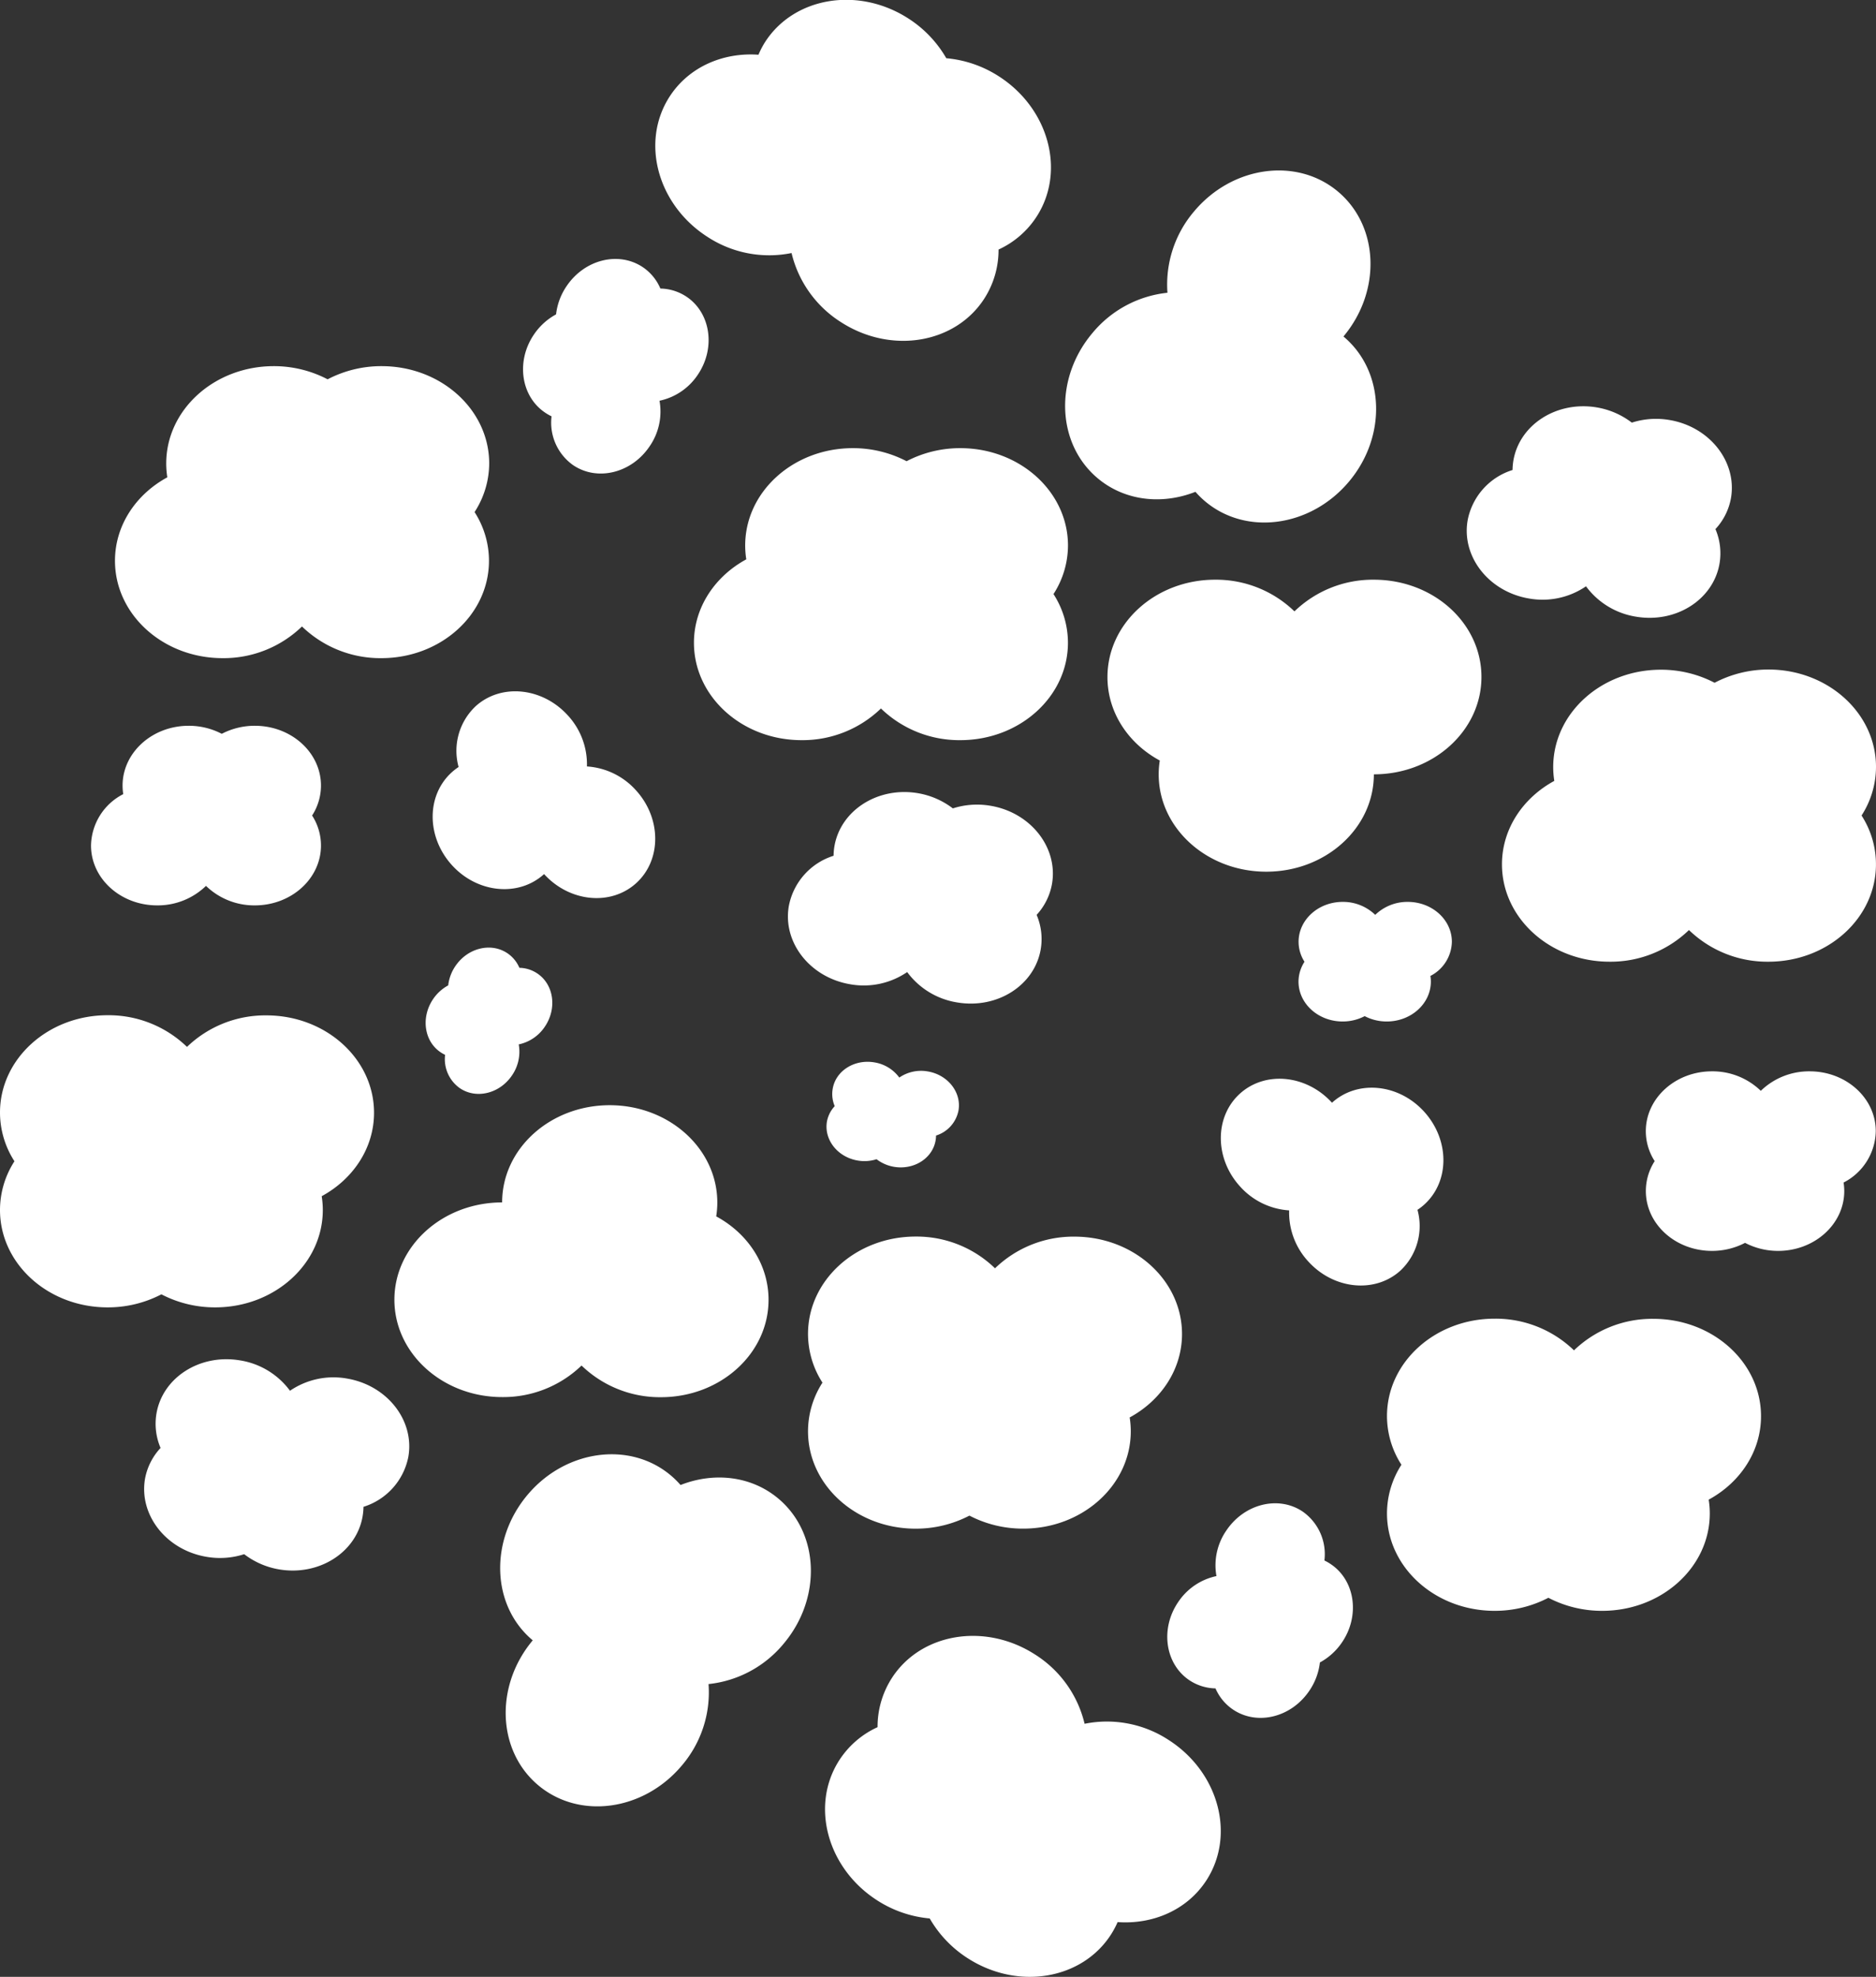
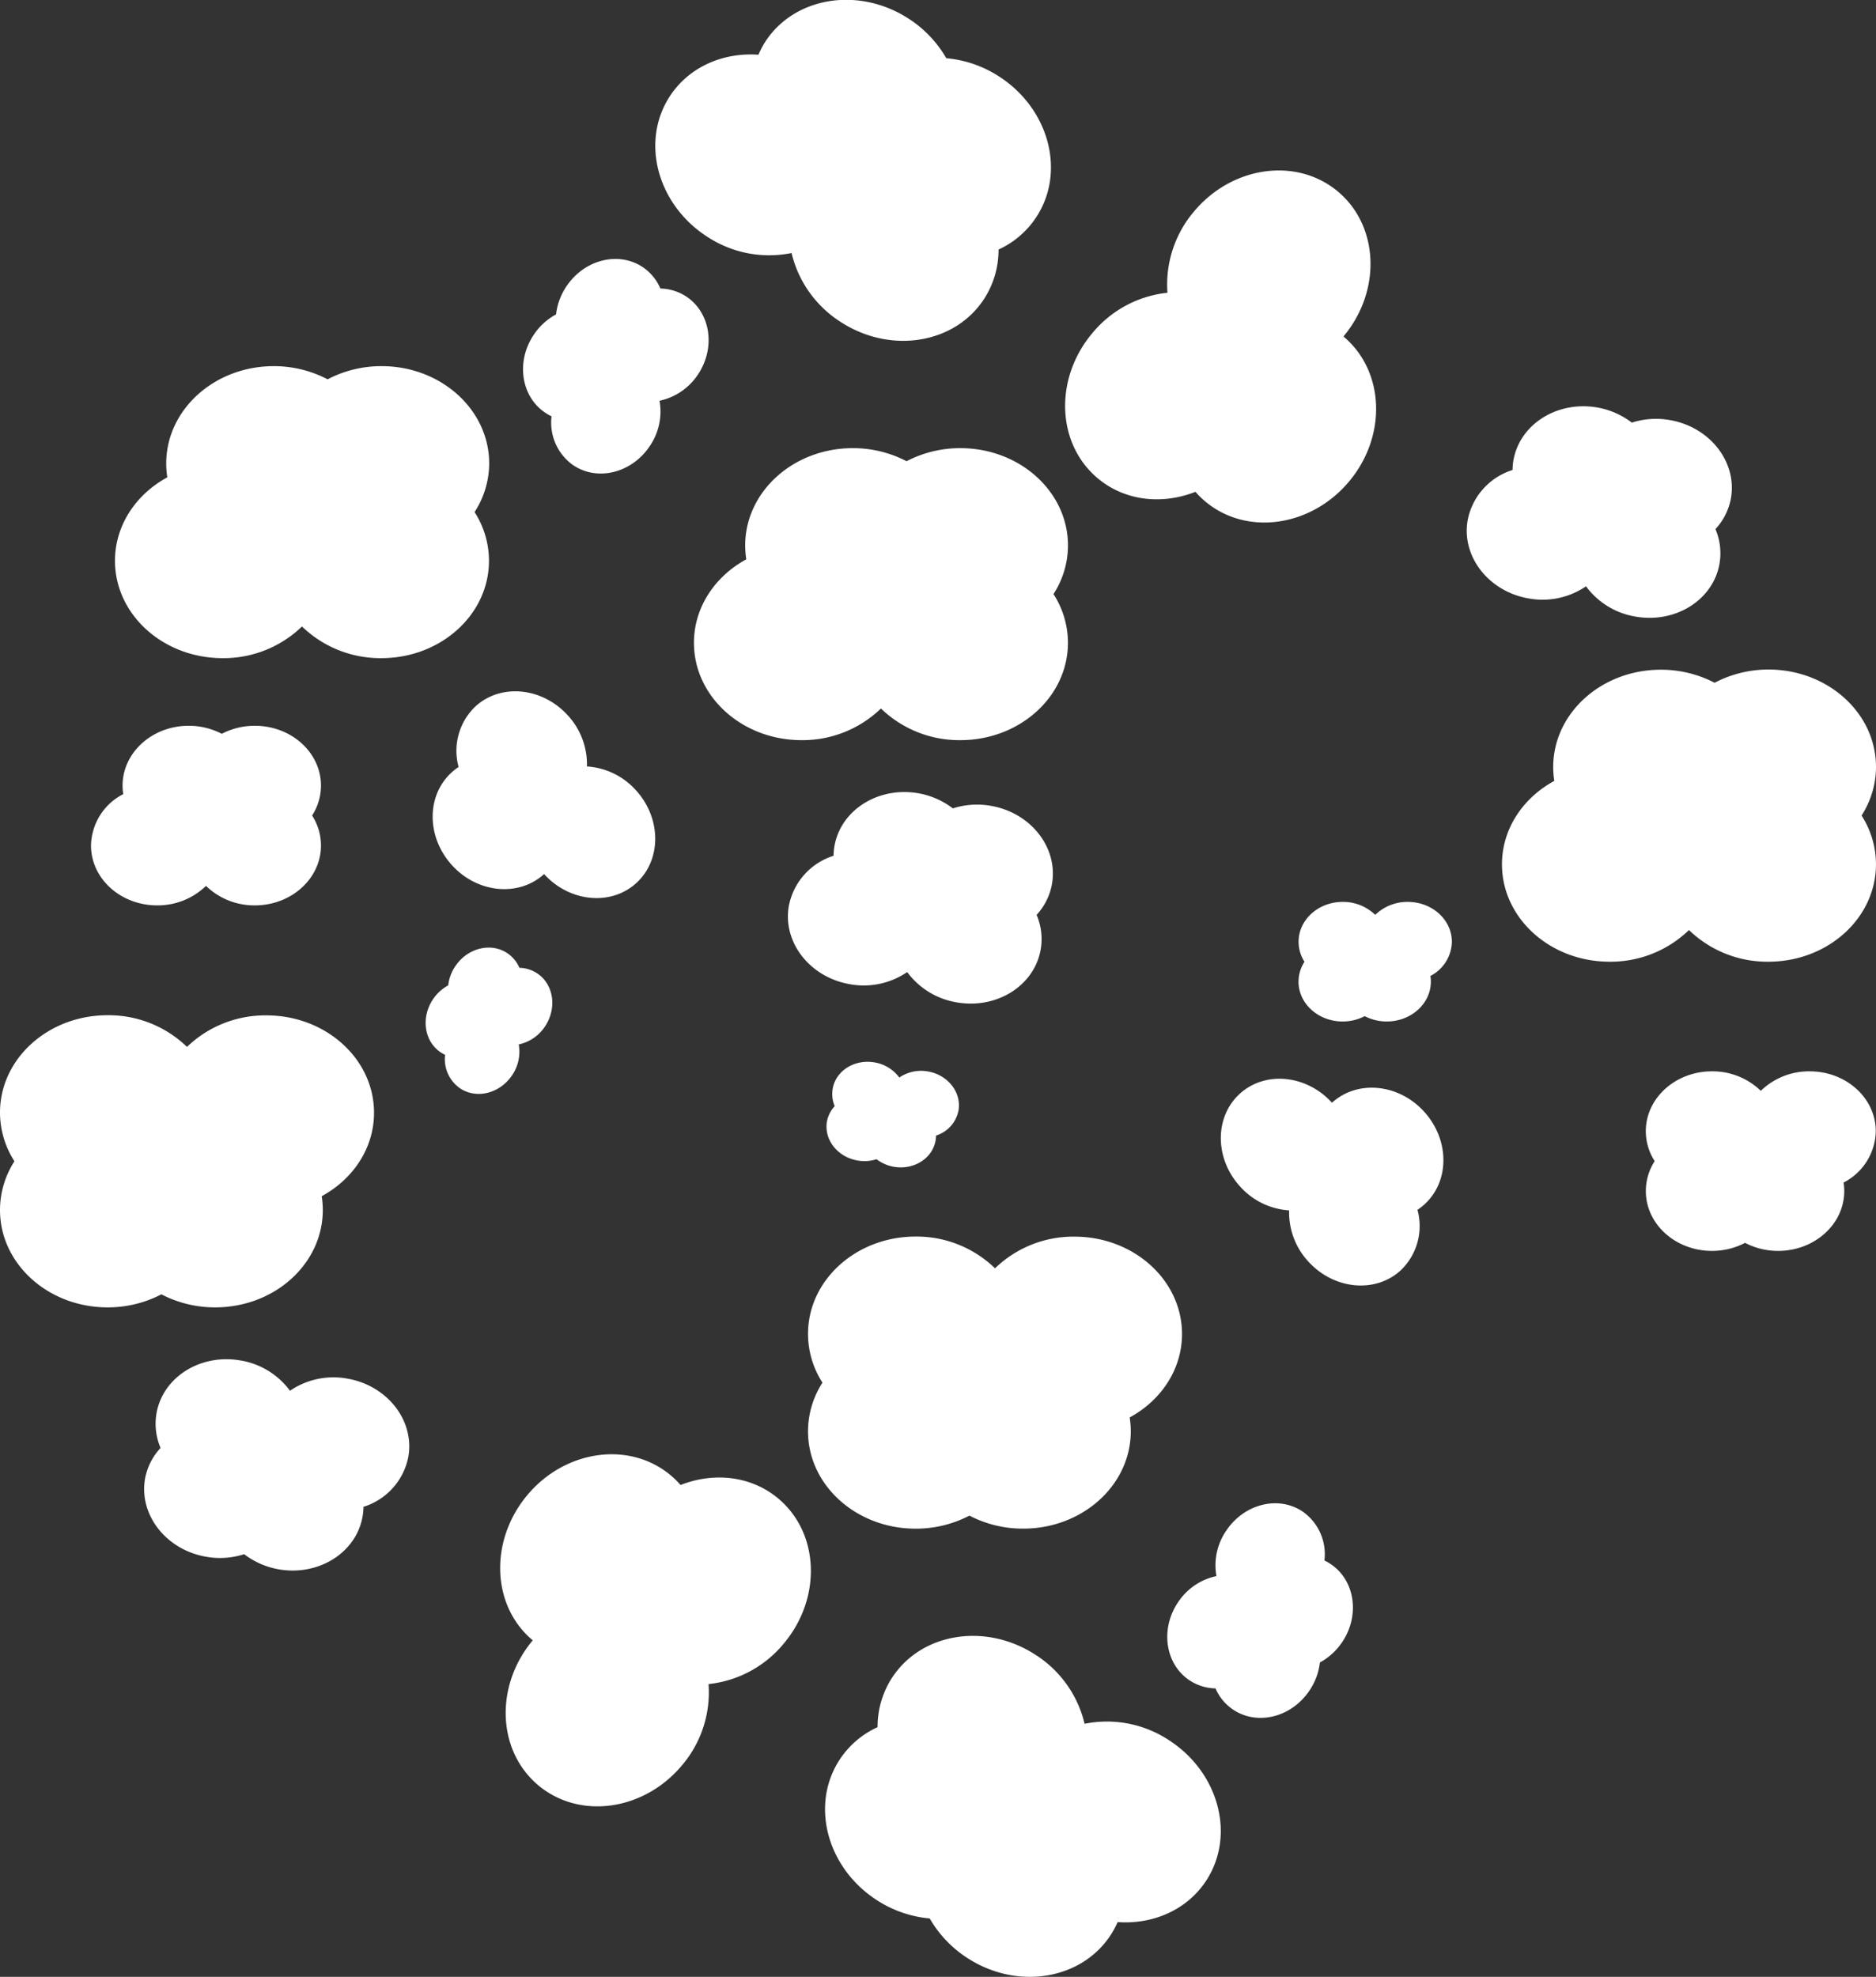
<svg xmlns="http://www.w3.org/2000/svg" viewBox="0 0 494.69 521.16">
  <rect x="0" y="0" width="494.69" height="521.16" fill="#333333" stroke="none" />
  <defs>
    <style>.cls-1{fill:#fff;}</style>
  </defs>
  <title>Packing Chips</title>
  <g id="Layer_2" data-name="Layer 2">
    <g id="Layer_1-2" data-name="Layer 1">
      <path class="cls-1" d="M281.62,143.82c0-14.18-12.7-25.67-28.37-25.67a30.54,30.54,0,0,0-14.19,3.44,30.54,30.54,0,0,0-14.19-3.44c-15.67,0-28.37,11.49-28.37,25.67a23.45,23.45,0,0,0,.29,3.64c-8.27,4.49-13.8,12.67-13.8,22,0,14.18,12.7,25.67,28.37,25.67a29.71,29.71,0,0,0,20.94-8.35,29.71,29.71,0,0,0,20.94,8.35c15.67,0,28.37-11.49,28.37-25.67a23.71,23.71,0,0,0-3.81-12.84A23.71,23.71,0,0,0,281.62,143.82Z" />
      <path class="cls-1" d="M84.64,207.12c0-8.72-7.81-15.78-17.44-15.78a18.78,18.78,0,0,0-8.72,2.12,18.78,18.78,0,0,0-8.72-2.12c-9.63,0-17.44,7.07-17.44,15.78a14.42,14.42,0,0,0,.18,2.24A15.54,15.54,0,0,0,24,222.91c0,8.72,7.81,15.78,17.44,15.78a18.27,18.27,0,0,0,12.88-5.14,18.27,18.27,0,0,0,12.88,5.14c9.63,0,17.44-7.07,17.44-15.78A14.58,14.58,0,0,0,82.3,215,14.58,14.58,0,0,0,84.64,207.12Z" />
      <path class="cls-1" d="M494.69,202.18c0-14.18-12.7-25.67-28.37-25.67A30.54,30.54,0,0,0,452.13,180a30.54,30.54,0,0,0-14.19-3.44c-15.67,0-28.37,11.49-28.37,25.67a23.45,23.45,0,0,0,.29,3.64c-8.27,4.49-13.8,12.67-13.8,22,0,14.18,12.7,25.67,28.37,25.67a29.71,29.71,0,0,0,20.94-8.35,29.71,29.71,0,0,0,20.94,8.35c15.67,0,28.37-11.49,28.37-25.67A23.71,23.71,0,0,0,490.88,215,23.71,23.71,0,0,0,494.69,202.18Z" />
      <path class="cls-1" d="M277.41,233c1.63-9.55-5.6-18.76-16.15-20.56a20.87,20.87,0,0,0-10,.68,20.87,20.87,0,0,0-9.16-4c-10.56-1.81-20.44,4.47-22.07,14a16,16,0,0,0-.22,2.49A17.28,17.28,0,0,0,208,238.92c-1.63,9.55,5.6,18.76,16.15,20.56a20.31,20.31,0,0,0,15.07-3.21,20.31,20.31,0,0,0,13.14,8c10.56,1.81,20.44-4.47,22.07-14a16.2,16.2,0,0,0-1.08-9.08A16.2,16.2,0,0,0,277.41,233Z" />
      <path class="cls-1" d="M456.45,131.3c1.63-9.55-5.6-18.76-16.15-20.56a20.87,20.87,0,0,0-10,.68,20.87,20.87,0,0,0-9.16-4c-10.56-1.81-20.44,4.47-22.07,14a16,16,0,0,0-.22,2.49A17.28,17.28,0,0,0,387,137.22c-1.63,9.55,5.6,18.76,16.15,20.56a20.31,20.31,0,0,0,15.07-3.21,20.31,20.31,0,0,0,13.14,8c10.56,1.81,20.44-4.47,22.07-14a16.2,16.2,0,0,0-1.08-9.08A16.2,16.2,0,0,0,456.45,131.3Z" />
      <path class="cls-1" d="M273.42,57c7.63-11.95,3.12-28.47-10.08-36.91a30.54,30.54,0,0,0-13.81-4.74,30.54,30.54,0,0,0-10.1-10.54c-13.2-8.44-30.1-5.59-37.73,6.35A23.46,23.46,0,0,0,200,14.43c-9.38-.67-18.45,3.25-23.49,11.13-7.63,11.95-3.12,28.47,10.08,36.91a29.71,29.71,0,0,0,22.14,4.24A29.71,29.71,0,0,0,221.87,85c13.2,8.44,30.1,5.59,37.73-6.35a23.71,23.71,0,0,0,3.71-12.86A23.71,23.71,0,0,0,273.42,57Z" />
      <path class="cls-1" d="M169.54,70.46c-6.38-4.3-15.4-2.08-20.15,5a16.57,16.57,0,0,0-2.76,7.42,16.57,16.57,0,0,0-5.85,5.33c-4.75,7-3.44,16.25,2.93,20.55a12.71,12.71,0,0,0,1.73,1,13.71,13.71,0,0,0,5.72,12.89c6.38,4.3,15.4,2.08,20.15-5a16.12,16.12,0,0,0,2.6-12A16.12,16.12,0,0,0,184,98.8c4.75-7,3.44-16.25-2.93-20.55a12.86,12.86,0,0,0-6.93-2.18A12.86,12.86,0,0,0,169.54,70.46Z" />
      <path class="cls-1" d="M129,122.2c0-14.18-12.7-25.67-28.37-25.67A30.54,30.54,0,0,0,86.39,100,30.54,30.54,0,0,0,72.2,96.53c-15.67,0-28.37,11.49-28.37,25.67a23.45,23.45,0,0,0,.29,3.64c-8.27,4.49-13.8,12.67-13.8,22,0,14.18,12.7,25.67,28.37,25.67a29.71,29.71,0,0,0,20.94-8.35,29.71,29.71,0,0,0,20.94,8.35c15.67,0,28.37-11.49,28.37-25.67A23.71,23.71,0,0,0,125.14,135,23.71,23.71,0,0,0,129,122.2Z" />
      <path class="cls-1" d="M314.85,55.76a29.71,29.71,0,0,0-7,21.42A29.71,29.71,0,0,0,288,87.88c-10.06,12-9.4,29.13,1.48,38.23,7.17,6,17,7,25.75,3.55a23.45,23.45,0,0,0,2.61,2.56c10.87,9.1,27.84,6.73,37.9-5.28s9.4-29.13-1.48-38.23c10.06-12,9.4-29.13-1.48-38.23S324.91,43.74,314.85,55.76Z" />
-       <path class="cls-1" d="M362.28,152.83a29.71,29.71,0,0,0-20.94,8.35,29.71,29.71,0,0,0-20.94-8.35c-15.67,0-28.37,11.49-28.37,25.67,0,9.36,5.53,17.54,13.8,22a23.45,23.45,0,0,0-.29,3.64c0,14.18,12.7,25.67,28.37,25.67s28.37-11.49,28.37-25.67c15.67,0,28.37-11.49,28.37-25.67S378,152.83,362.28,152.83Z" />
      <path class="cls-1" d="M167.71,208.36a19,19,0,0,0-12.94-6.3,19,19,0,0,0-5.06-13.48c-6.73-7.4-17.62-8.46-24.31-2.37a16.14,16.14,0,0,0-4.47,16,15,15,0,0,0-1.84,1.43c-6.69,6.09-6.66,17,.07,24.43s17.62,8.46,24.31,2.37c6.73,7.4,17.62,8.46,24.31,2.37S174.44,215.75,167.71,208.36Z" />
      <path class="cls-1" d="M213.07,377.34c0,14.18,12.7,25.67,28.37,25.67a30.54,30.54,0,0,0,14.19-3.44A30.54,30.54,0,0,0,269.81,403c15.67,0,28.37-11.49,28.37-25.67a23.45,23.45,0,0,0-.29-3.64c8.27-4.49,13.8-12.67,13.8-22,0-14.18-12.7-25.67-28.37-25.67a29.71,29.71,0,0,0-20.94,8.35A29.71,29.71,0,0,0,241.44,326c-15.67,0-28.37,11.49-28.37,25.67a23.71,23.71,0,0,0,3.81,12.84A23.71,23.71,0,0,0,213.07,377.34Z" />
      <path class="cls-1" d="M434,314c0,8.72,7.81,15.78,17.44,15.78a18.78,18.78,0,0,0,8.72-2.12,18.78,18.78,0,0,0,8.72,2.12c9.63,0,17.44-7.07,17.44-15.78a14.42,14.42,0,0,0-.18-2.24,15.54,15.54,0,0,0,8.49-13.54c0-8.72-7.81-15.78-17.44-15.78a18.27,18.27,0,0,0-12.88,5.14,18.27,18.27,0,0,0-12.88-5.14c-9.63,0-17.44,7.07-17.44,15.78a14.58,14.58,0,0,0,2.34,7.89A14.58,14.58,0,0,0,434,314Z" />
      <path class="cls-1" d="M0,319c0,14.18,12.7,25.67,28.37,25.67a30.54,30.54,0,0,0,14.19-3.44,30.54,30.54,0,0,0,14.19,3.44c15.67,0,28.37-11.49,28.37-25.67a23.45,23.45,0,0,0-.29-3.64c8.27-4.49,13.8-12.67,13.8-22,0-14.18-12.7-25.67-28.37-25.67A29.71,29.71,0,0,0,49.31,276a29.71,29.71,0,0,0-20.94-8.35C12.7,267.64,0,279.13,0,293.31a23.71,23.71,0,0,0,3.81,12.84A23.71,23.71,0,0,0,0,319Z" />
      <path class="cls-1" d="M218.06,295.67c-.82,4.78,2.8,9.38,8.08,10.28a10.44,10.44,0,0,0,5-.34,10.44,10.44,0,0,0,4.58,2c5.28.9,10.22-2.24,11-7a8,8,0,0,0,.11-1.24,8.64,8.64,0,0,0,5.92-6.62c.82-4.77-2.8-9.38-8.08-10.28a10.15,10.15,0,0,0-7.53,1.61,10.15,10.15,0,0,0-6.57-4c-5.28-.9-10.22,2.24-11,7a8.1,8.1,0,0,0,.54,4.54A8.1,8.1,0,0,0,218.06,295.67Z" />
      <path class="cls-1" d="M38.24,389.86c-1.63,9.55,5.6,18.76,16.15,20.56a20.87,20.87,0,0,0,10-.68,20.87,20.87,0,0,0,9.16,4c10.56,1.81,20.44-4.47,22.07-14a16,16,0,0,0,.23-2.49,17.28,17.28,0,0,0,11.84-13.25c1.63-9.55-5.6-18.76-16.15-20.56a20.31,20.31,0,0,0-15.07,3.21,20.31,20.31,0,0,0-13.14-8c-10.56-1.81-20.44,4.47-22.07,14a16.2,16.2,0,0,0,1.08,9.08A16.2,16.2,0,0,0,38.24,389.86Z" />
      <path class="cls-1" d="M221.27,464.12c-7.63,11.95-3.12,28.47,10.08,36.91a30.54,30.54,0,0,0,13.81,4.74,30.54,30.54,0,0,0,10.1,10.54c13.2,8.44,30.1,5.59,37.73-6.35a23.46,23.46,0,0,0,1.72-3.23c9.38.67,18.45-3.25,23.49-11.13,7.63-11.95,3.12-28.47-10.08-36.91A29.71,29.71,0,0,0,286,454.45a29.71,29.71,0,0,0-13.15-18.32c-13.2-8.44-30.1-5.59-37.73,6.35a23.71,23.71,0,0,0-3.71,12.86A23.71,23.71,0,0,0,221.27,464.12Z" />
      <path class="cls-1" d="M325.14,450.7c6.38,4.3,15.4,2.08,20.15-5a16.57,16.57,0,0,0,2.76-7.42,16.57,16.57,0,0,0,5.85-5.33c4.75-7,3.44-16.25-2.93-20.55a12.71,12.71,0,0,0-1.73-1,13.71,13.71,0,0,0-5.72-12.89c-6.38-4.3-15.4-2.08-20.15,5a16.12,16.12,0,0,0-2.6,12,16.12,16.12,0,0,0-10.11,6.88c-4.75,7-3.44,16.25,2.93,20.55a12.86,12.86,0,0,0,6.93,2.18A12.86,12.86,0,0,0,325.14,450.7Z" />
-       <path class="cls-1" d="M365.74,399c0,14.18,12.7,25.67,28.37,25.67a30.54,30.54,0,0,0,14.19-3.44,30.54,30.54,0,0,0,14.19,3.44c15.67,0,28.37-11.49,28.37-25.67a23.45,23.45,0,0,0-.29-3.64c8.27-4.49,13.8-12.67,13.8-22,0-14.18-12.7-25.67-28.37-25.67A29.71,29.71,0,0,0,415.05,356a29.71,29.71,0,0,0-20.94-8.35c-15.67,0-28.37,11.49-28.37,25.67a23.71,23.71,0,0,0,3.81,12.84A23.71,23.71,0,0,0,365.74,399Z" />
      <path class="cls-1" d="M179.84,465.4a29.71,29.71,0,0,0,7-21.42,29.71,29.71,0,0,0,19.85-10.7c10.06-12,9.4-29.13-1.48-38.23-7.17-6-17-7-25.75-3.55a23.45,23.45,0,0,0-2.61-2.56C166,379.83,149,382.2,139,394.22s-9.4,29.13,1.48,38.23c-10.06,12-9.4,29.13,1.48,38.23S169.78,477.42,179.84,465.4Z" />
-       <path class="cls-1" d="M132.41,368.32A29.71,29.71,0,0,0,153.35,360a29.71,29.71,0,0,0,20.94,8.35c15.67,0,28.37-11.49,28.37-25.67,0-9.36-5.53-17.54-13.8-22a23.45,23.45,0,0,0,.29-3.64c0-14.18-12.7-25.67-28.37-25.67S132.41,302.81,132.41,317C116.74,317,104,328.48,104,342.65S116.74,368.32,132.41,368.32Z" />
      <path class="cls-1" d="M327,312.8a19,19,0,0,0,12.94,6.3A19,19,0,0,0,345,332.58c6.73,7.4,17.62,8.46,24.31,2.37a16.14,16.14,0,0,0,4.47-16,15,15,0,0,0,1.84-1.43c6.69-6.09,6.66-17-.07-24.43s-17.62-8.46-24.31-2.37c-6.73-7.4-17.62-8.46-24.31-2.37S320.25,305.4,327,312.8Z" />
      <path class="cls-1" d="M342.41,258.78c0,5.81,5.21,10.52,11.63,10.52a12.52,12.52,0,0,0,5.82-1.41,12.52,12.52,0,0,0,5.82,1.41c6.42,0,11.63-4.71,11.63-10.52a9.61,9.61,0,0,0-.12-1.49,10.36,10.36,0,0,0,5.66-9c0-5.81-5.21-10.52-11.63-10.52a12.18,12.18,0,0,0-8.58,3.42,12.18,12.18,0,0,0-8.58-3.42c-6.42,0-11.63,4.71-11.63,10.52a9.72,9.72,0,0,0,1.56,5.26A9.72,9.72,0,0,0,342.41,258.78Z" />
      <path class="cls-1" d="M133.82,251.32c-4.35-2.94-10.51-1.42-13.75,3.39a11.31,11.31,0,0,0-1.88,5.07,11.31,11.31,0,0,0-4,3.64c-3.24,4.81-2.35,11.09,2,14a8.68,8.68,0,0,0,1.18.67,9.36,9.36,0,0,0,3.9,8.8c4.35,2.94,10.51,1.42,13.75-3.39a11,11,0,0,0,1.77-8.16,11,11,0,0,0,6.9-4.7c3.24-4.81,2.35-11.09-2-14a8.78,8.78,0,0,0-4.73-1.49A8.78,8.78,0,0,0,133.82,251.32Z" />
    </g>
  </g>
</svg>